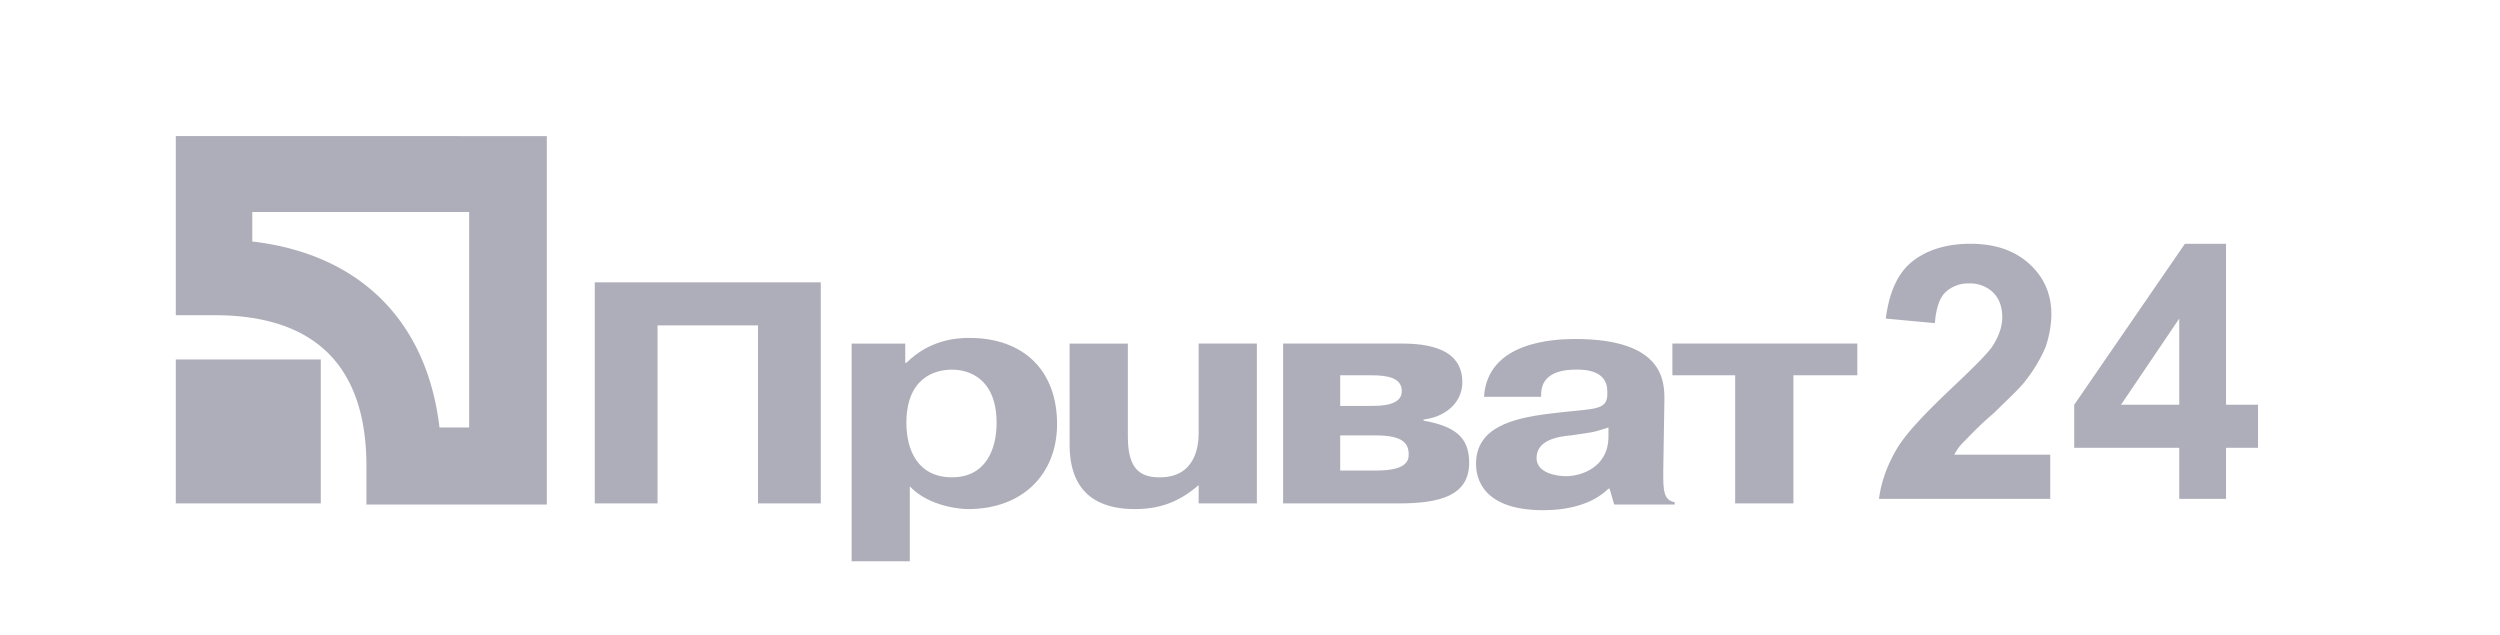
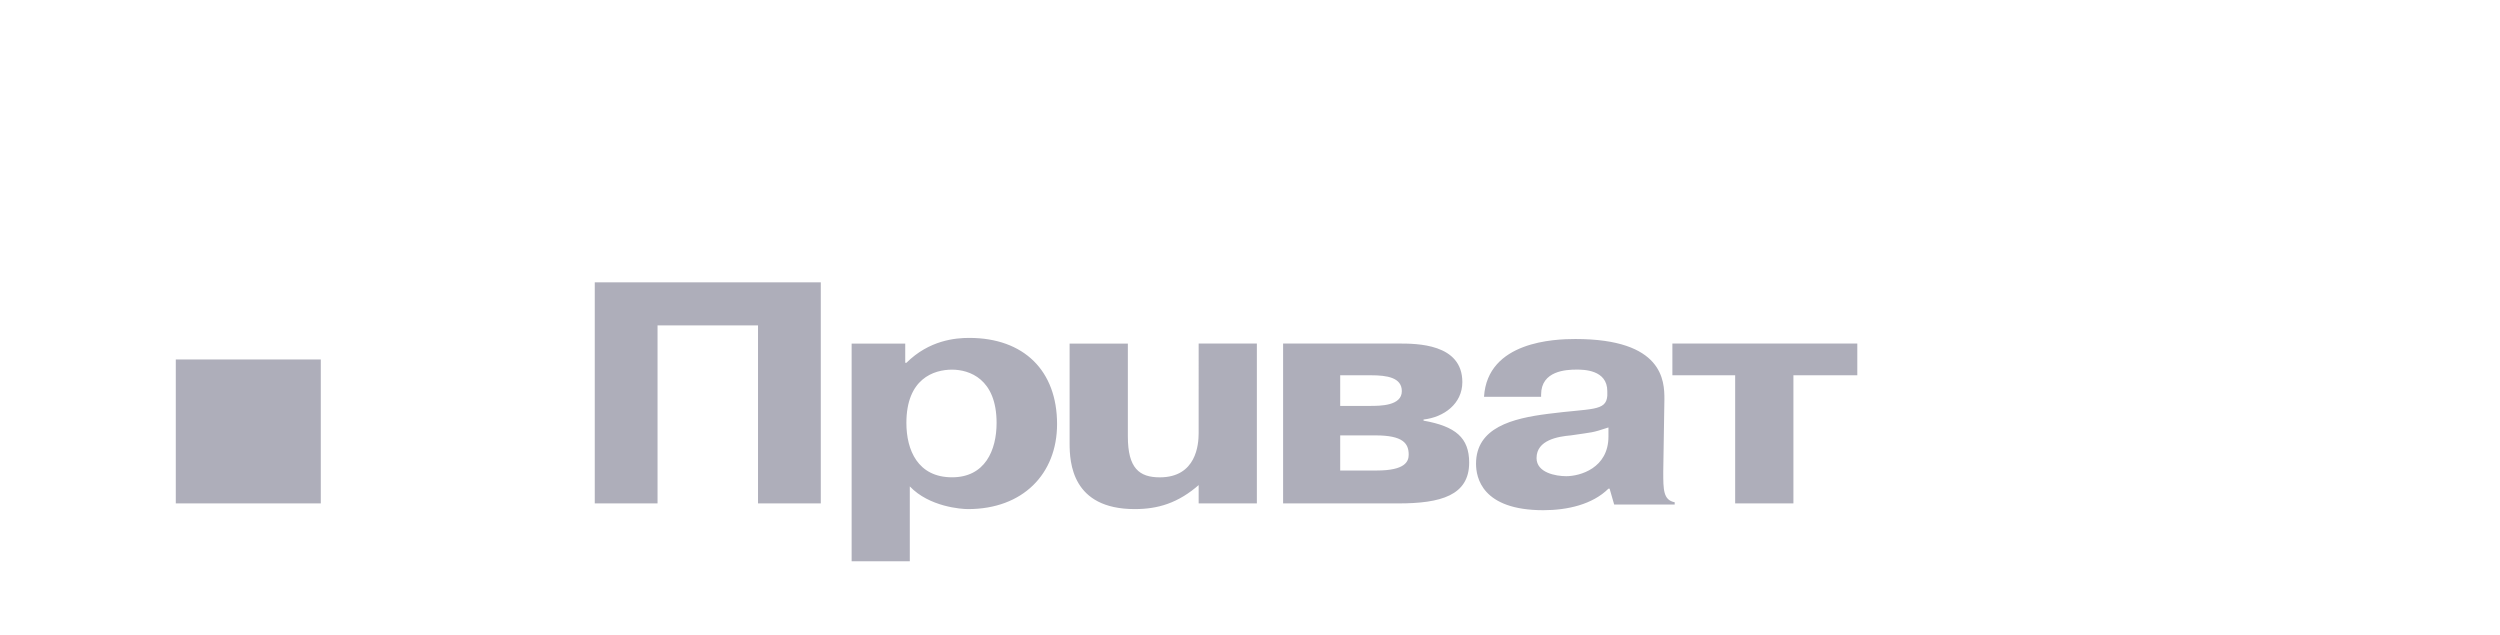
<svg xmlns="http://www.w3.org/2000/svg" width="63" height="16" fill="none">
  <path fill="#AEAEBA" d="M4.43 12.686h3.654V9.058H4.43zM16.57 12.686h-1.582V7.114h5.696v5.572h-1.582V8.2H16.57zM22.841 10.658c0-1.115.69-1.343 1.15-1.343.432 0 1.123.228 1.123 1.343 0 .685-.288 1.37-1.122 1.37-.863 0-1.151-.685-1.151-1.37m-1.38-2v5.485h1.466v-1.886c.49.515 1.295.572 1.468.572 1.38 0 2.243-.886 2.243-2.143 0-1.343-.834-2.171-2.215-2.171-.345 0-1.007.057-1.582.628h-.029v-.485zM30.234 12.2c-.546.486-1.064.629-1.64.629-1.582 0-1.64-1.172-1.64-1.658V8.658h1.468V11c0 .8.288 1.029.805 1.029.921 0 .979-.829.979-1.115V8.657h1.467v4.029h-1.467V12.2zM33.773 9.457h.776c.403 0 .777.057.777.4 0 .372-.547.372-.806.372h-.747zm-1.439-.8v4.029h2.906c1.064 0 1.783-.2 1.783-1.029 0-.628-.345-.914-1.15-1.057v-.028c.517-.058.978-.4.978-.943 0-.972-1.151-.972-1.611-.972zm1.439 2.315h.891c.69 0 .835.2.835.485 0 .172-.087.4-.806.4h-.92zM40.533 11c0 .8-.72 1-1.064 1-.26 0-.748-.086-.748-.457 0-.457.546-.543.863-.571.575-.086.517-.058.949-.2zm-1.697-1.057c0-.6.633-.629.892-.629.172 0 .776 0 .776.543v.115c-.029.4-.402.314-1.496.457-.891.114-1.812.342-1.812 1.257 0 .343.144 1.171 1.697 1.171.604 0 1.237-.143 1.64-.543h.029l.115.4h1.525v-.057c-.288-.057-.288-.314-.288-.771l.029-1.829c0-.457-.03-1.514-2.244-1.514-.518 0-2.215.057-2.302 1.457h1.439zM42.144 9.457v-.8h4.66v.8h-1.61v3.229h-1.468V9.457z" />
-   <path fill="#AEAEBA" d="M4.43 3.429v4.514h.978c2.532 0 3.826 1.286 3.826 3.8v.971h4.546V3.43zm7.393 1.914v5.429h-.748C10.76 8.086 9.062 6.4 6.358 6.086v-.743zM51.666 11.428v1.143H47.35c.057-.428.201-.828.431-1.228s.69-.886 1.381-1.543c.547-.515.892-.857 1.036-1.057.172-.258.259-.515.259-.743 0-.286-.087-.486-.23-.629a.83.83 0 0 0-.605-.228.83.83 0 0 0-.604.228q-.215.214-.259.772l-1.237-.115q.13-1.028.69-1.457c.375-.286.864-.428 1.44-.428.632 0 1.121.171 1.495.514s.547.771.547 1.257c0 .286-.058.571-.144.829a3.7 3.7 0 0 1-.49.828c-.143.2-.43.457-.805.829-.402.343-.633.6-.748.714a1.3 1.3 0 0 0-.259.343h2.417zM54.917 12.571v-1.286H52.27V10.2l2.79-4.057h1.036V10.2h.806v1.085h-.806v1.286zm0-2.371V8.028L53.449 10.2z" />
</svg>